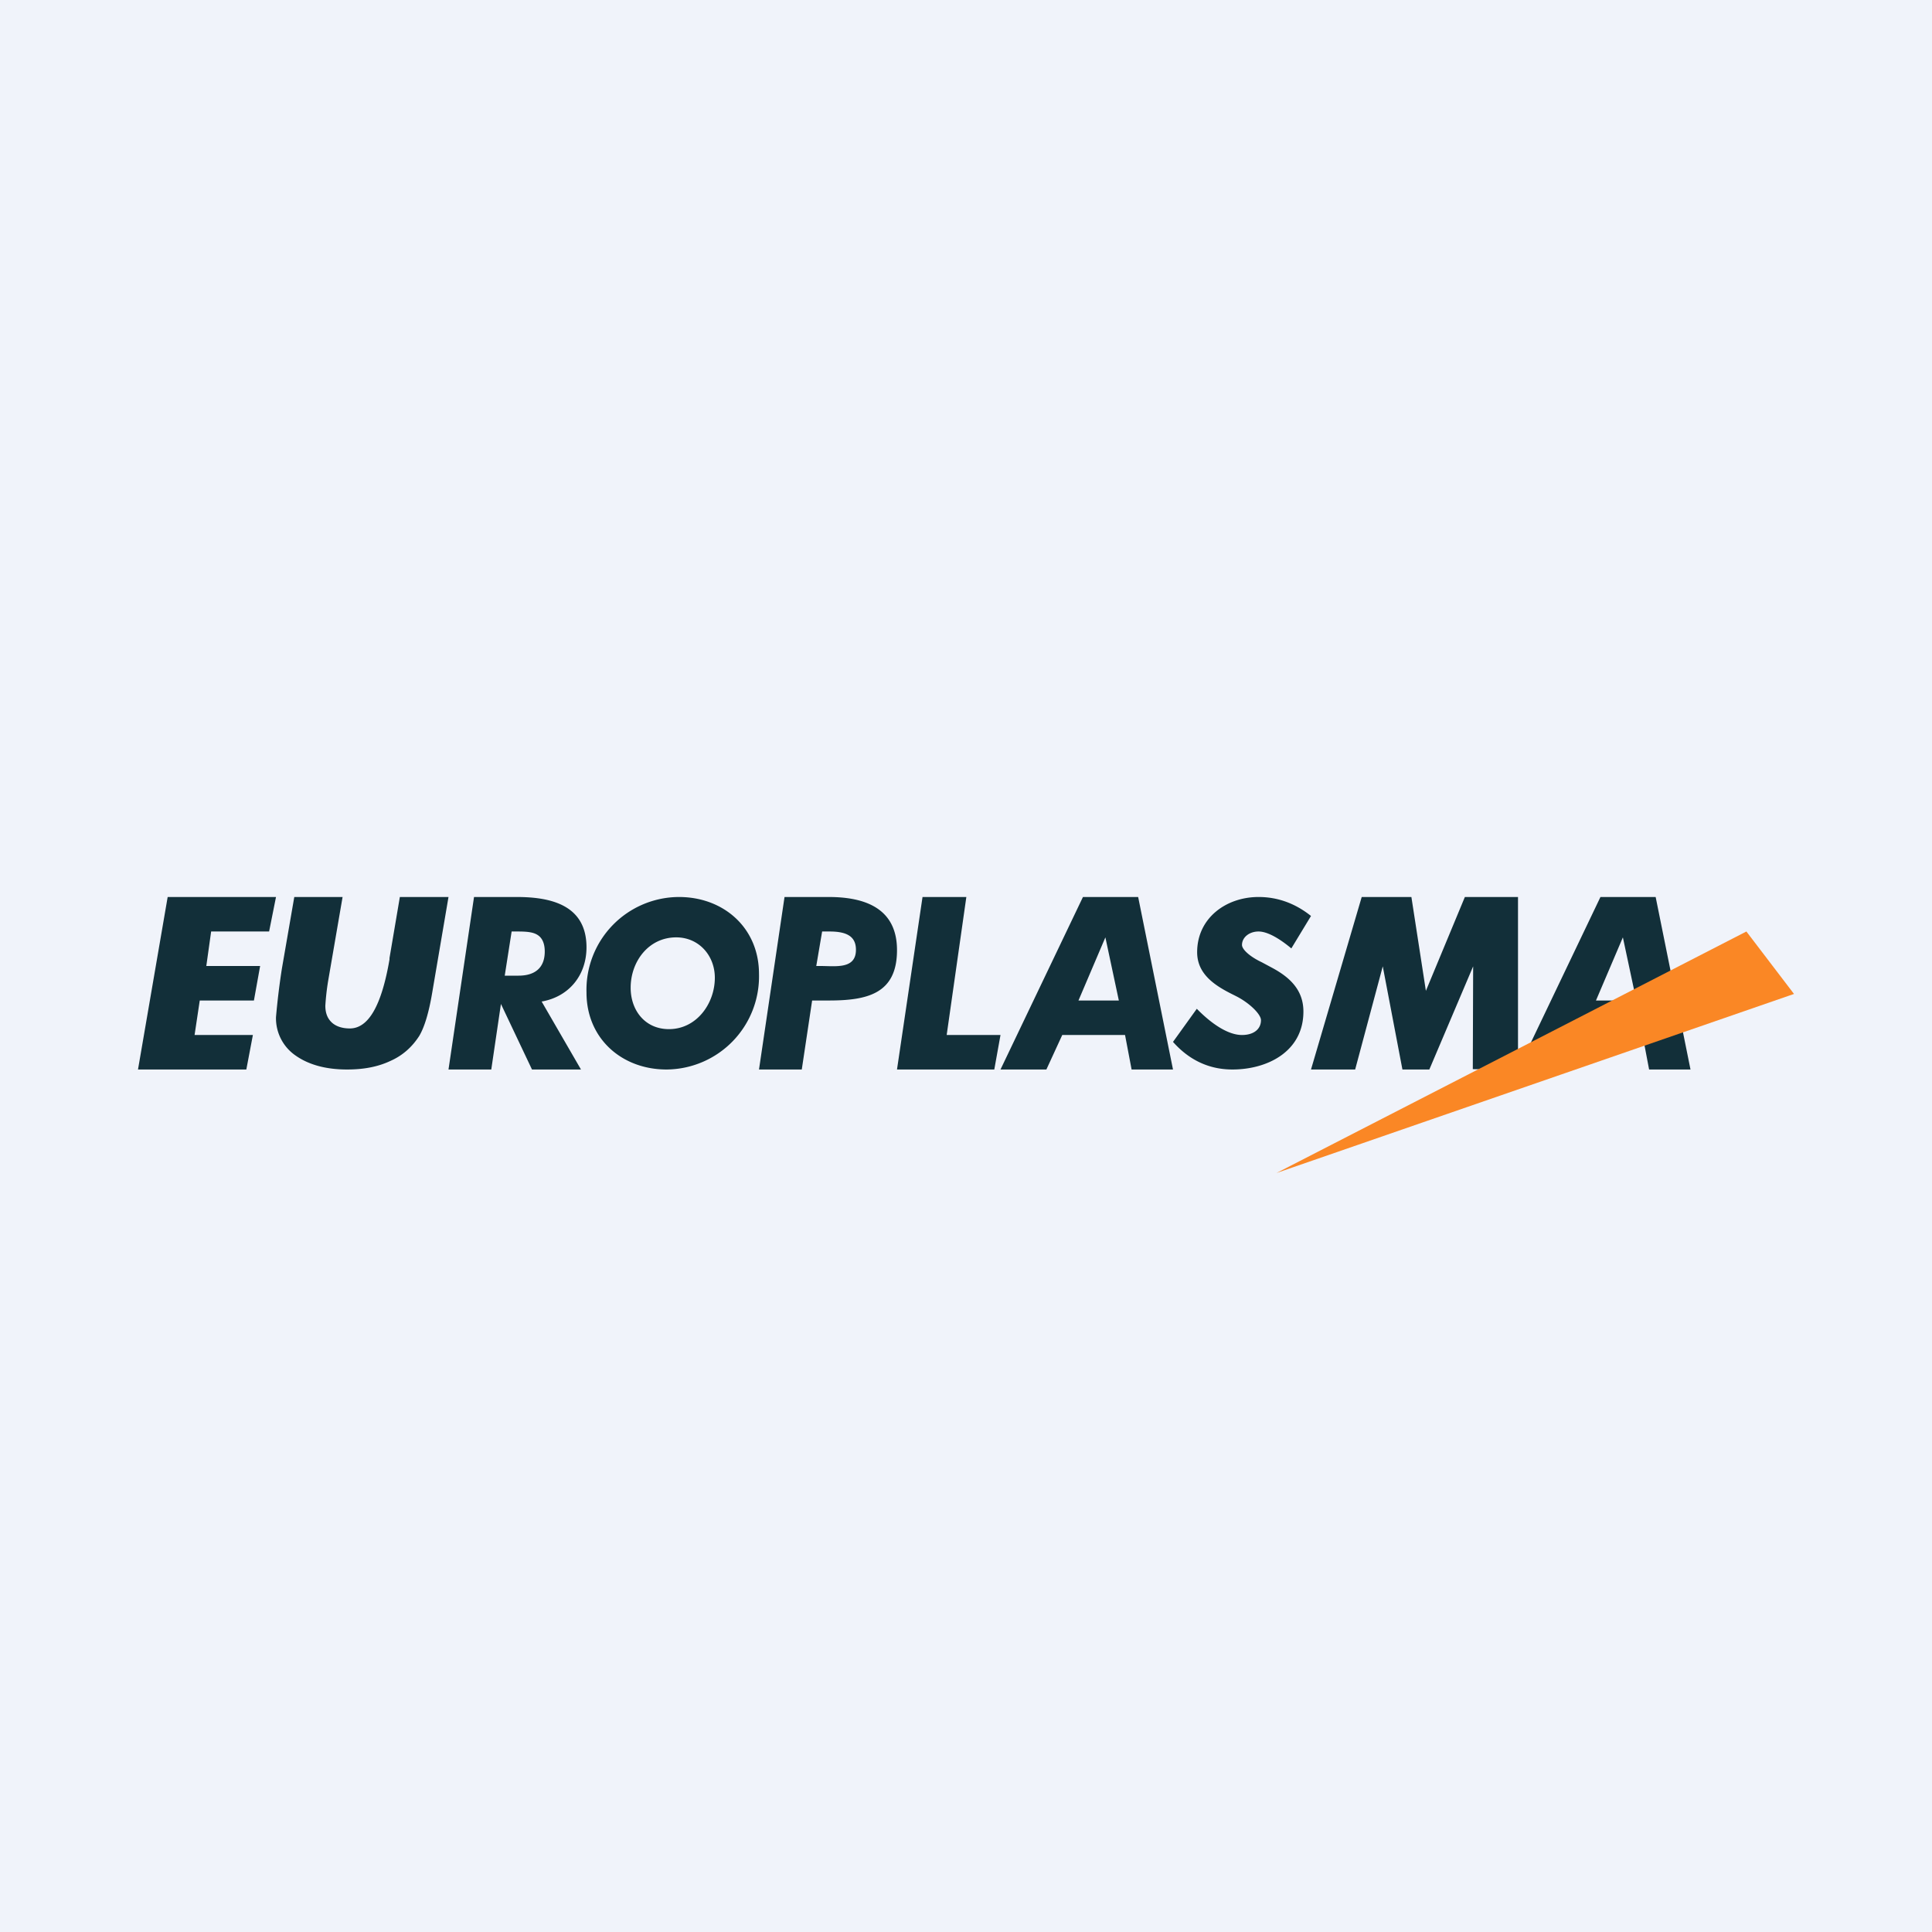
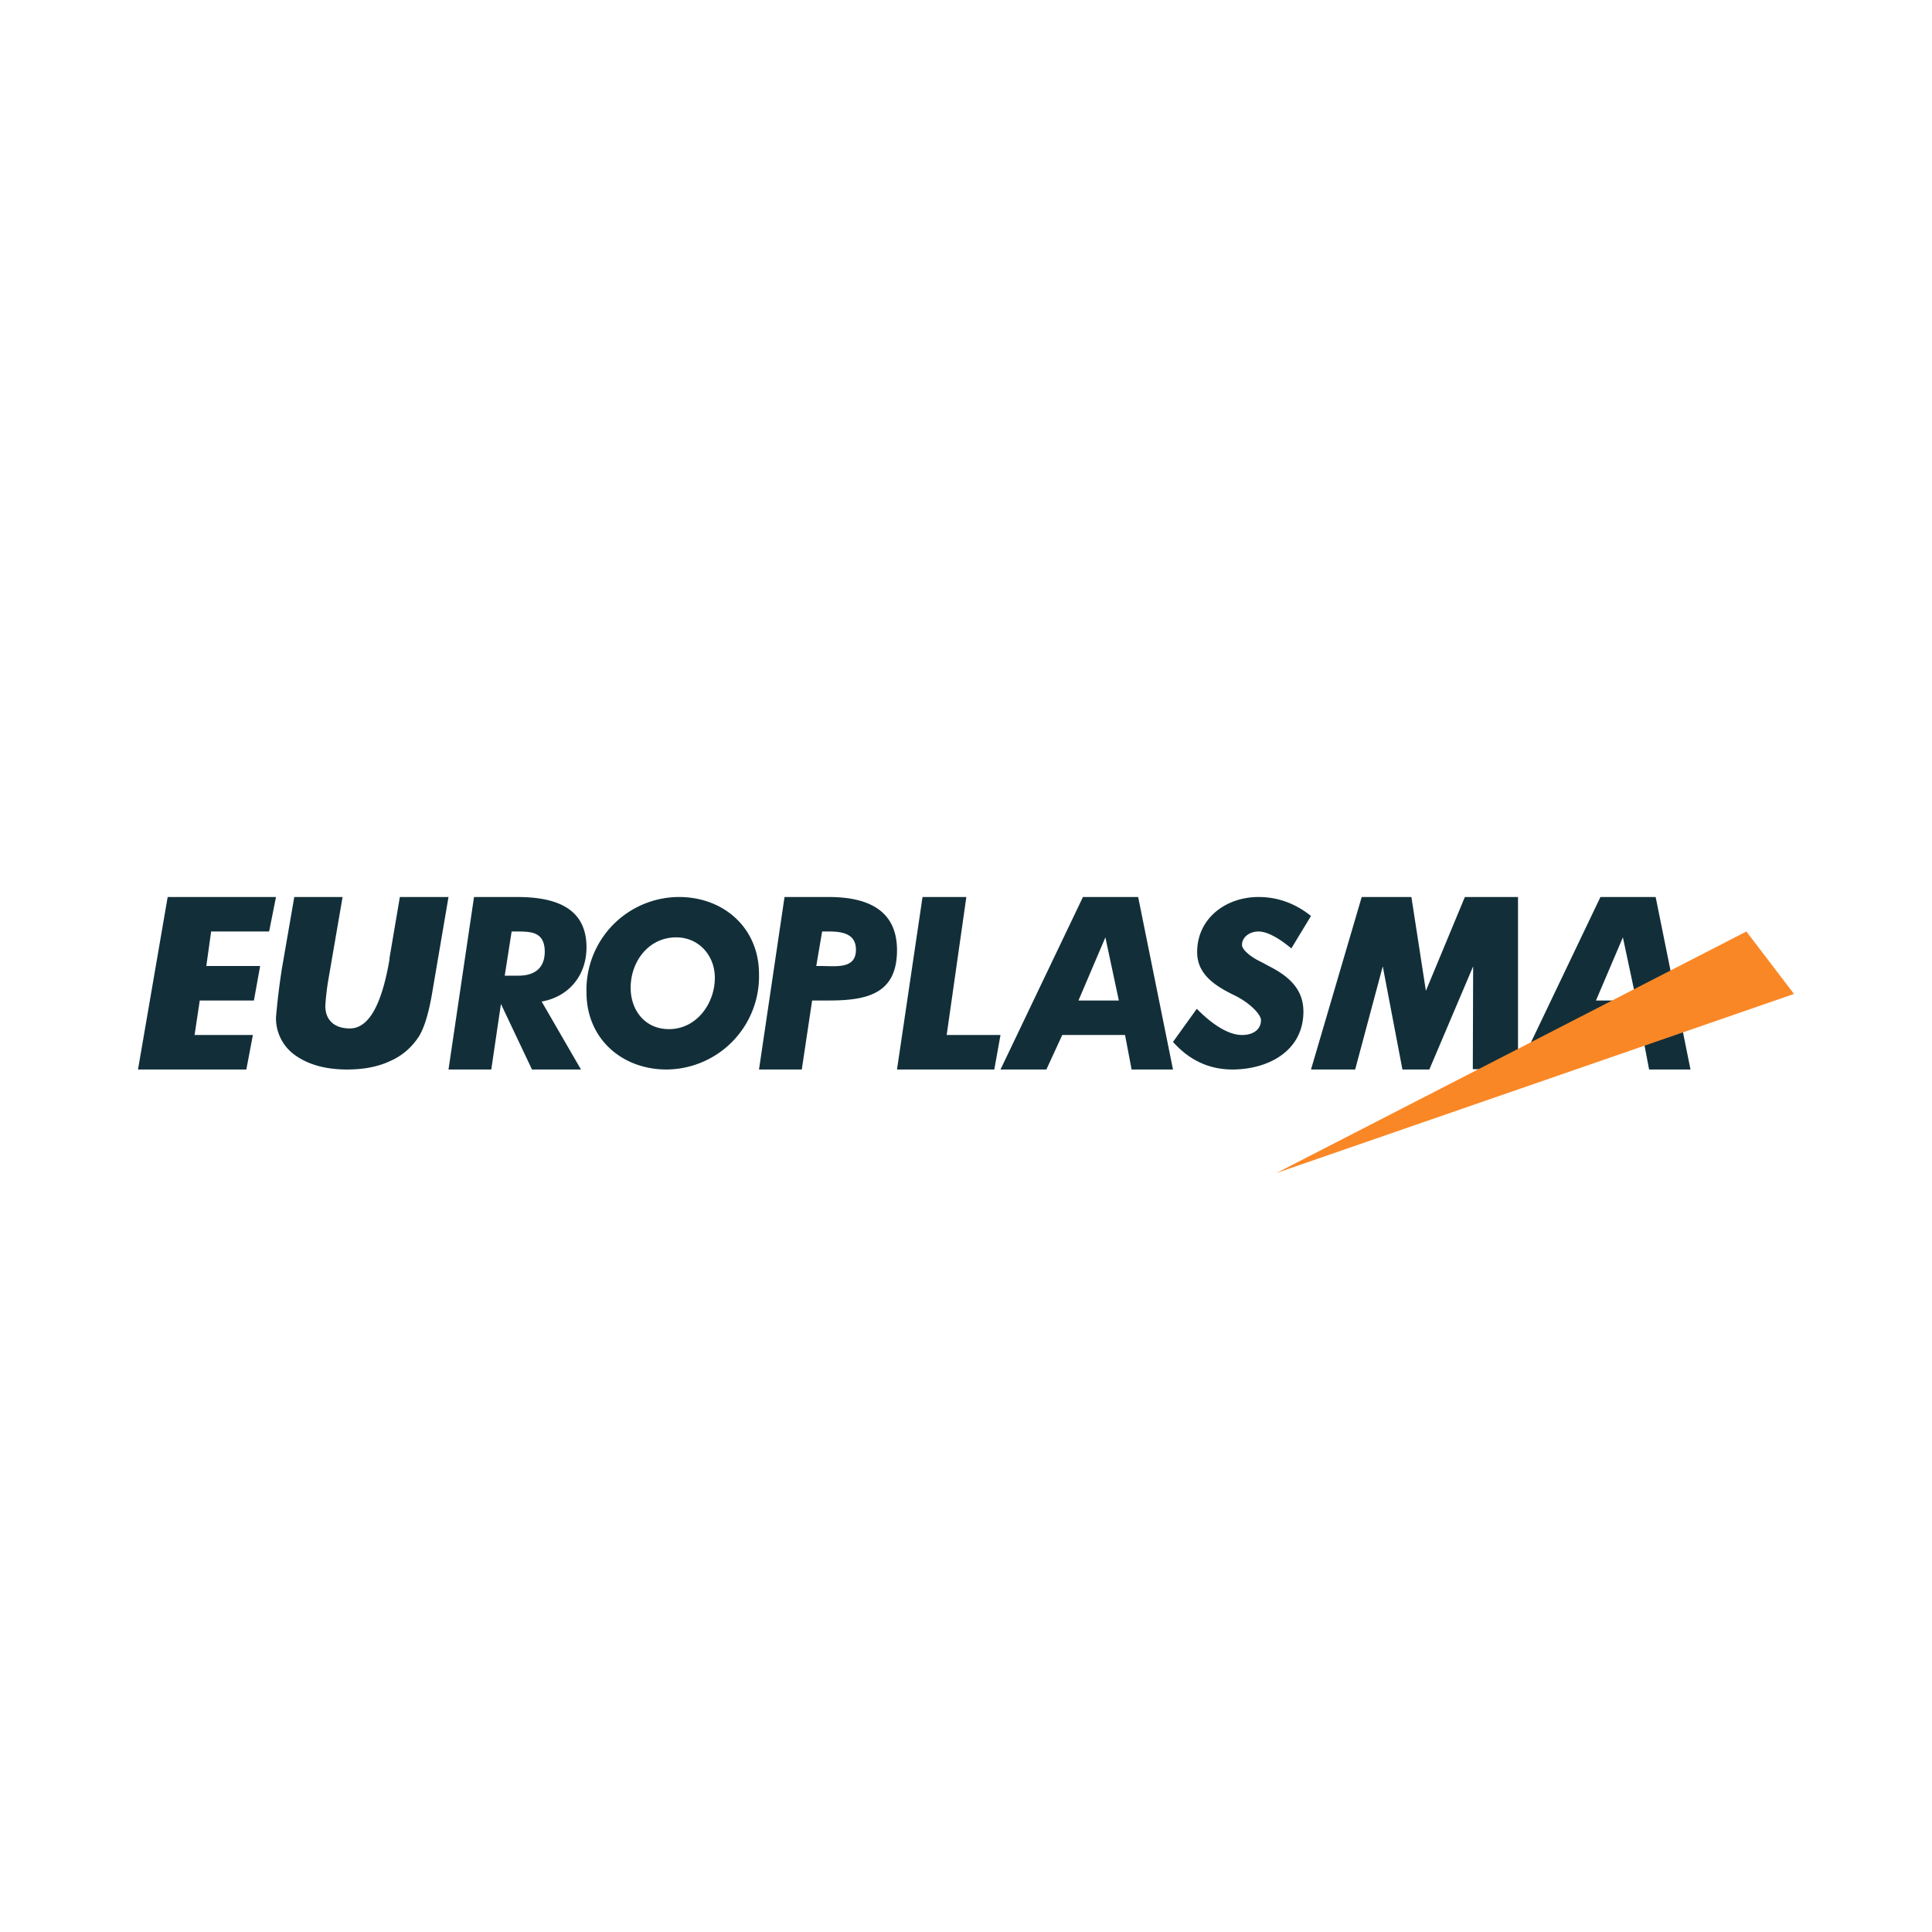
<svg xmlns="http://www.w3.org/2000/svg" width="56" height="56" viewBox="0 0 56 56">
-   <path fill="#F0F3FA" d="M0 0h56v56H0z" />
  <path d="m38 31 1.47-5h1.44l.42 2.72L42.46 26H44v5l-1.31-.01.01-2.98L41.43 31h-.78l-.57-2.99-.8 2.99H38ZM34.69 29.24c.42.43.9.76 1.31.76.34 0 .55-.17.55-.43 0-.17-.33-.5-.73-.7a5.22 5.22 0 0 0-.1-.05c-.5-.25-1.02-.58-1.02-1.22 0-.99.84-1.6 1.78-1.6.56 0 1.07.19 1.52.55l-.57.94c-.36-.3-.7-.49-.95-.49-.27 0-.48.17-.48.39 0 .13.23.34.57.5l.28.15c.53.28.93.65.93 1.28 0 1.15-1.03 1.68-2.06 1.68-.67 0-1.25-.27-1.72-.8l.69-.96ZM29 31l2.39-5h1.6L34 31h-1.2l-.19-1h-1.82l-.46 1H29Zm2.26-2h1.17l-.39-1.83-.78 1.83ZM44 31l2.39-5h1.6L49 31h-1.2l-.19-1h-1.82l-.46 1H44Zm2.26-2h1.17l-.39-1.83-.78 1.83ZM26 31l.74-5h1.27l-.57 4H29l-.18 1H26ZM23.66 28h.12c.44 0 1.03.1 1.03-.47 0-.37-.24-.53-.76-.53h-.22l-.17 1ZM22 31l.74-5h1.28c1.04 0 1.98.32 1.98 1.54 0 1.27-.87 1.46-1.98 1.46h-.48l-.3 2H22ZM19.6 27.17c-.8 0-1.32.7-1.32 1.46 0 .66.42 1.2 1.11 1.2.8 0 1.33-.74 1.33-1.49 0-.64-.46-1.17-1.12-1.17ZM19.32 31c-1.3 0-2.32-.9-2.32-2.23A2.69 2.69 0 0 1 19.68 26c1.3 0 2.32.9 2.32 2.23A2.7 2.7 0 0 1 19.32 31Z" fill="#122F39" />
  <path d="M14.24 31H13l.74-5h1.24c1 0 2.02.24 2.02 1.46 0 .8-.5 1.43-1.3 1.57L16.84 31h-1.42l-.9-1.9-.28 1.9Zm.4-2.72h.39c.49 0 .76-.24.76-.7 0-.21-.06-.37-.18-.46-.13-.1-.32-.12-.6-.12h-.18l-.2 1.28ZM8.53 26h1.4l-.42 2.44a7.15 7.15 0 0 0-.08.71c0 .21.06.37.19.49.12.11.3.17.52.17.54 0 .92-.66 1.15-2v-.04l.3-1.77H13l-.47 2.76c-.1.6-.23 1.02-.38 1.27-.2.31-.47.56-.83.72-.36.17-.77.25-1.26.25-.62 0-1.12-.14-1.5-.41A1.31 1.31 0 0 1 8 29.48a20.94 20.94 0 0 1 .17-1.4l.36-2.08ZM5.64 30h1.69l-.19 1H4l.86-5H8l-.2 1H6.12l-.14 1h1.56l-.18 1H5.79l-.15 1Z" fill="#122F39" />
  <path d="M52 28.81 50.62 27 37 34l15-5.19Z" fill="#FA8725" />
</svg>